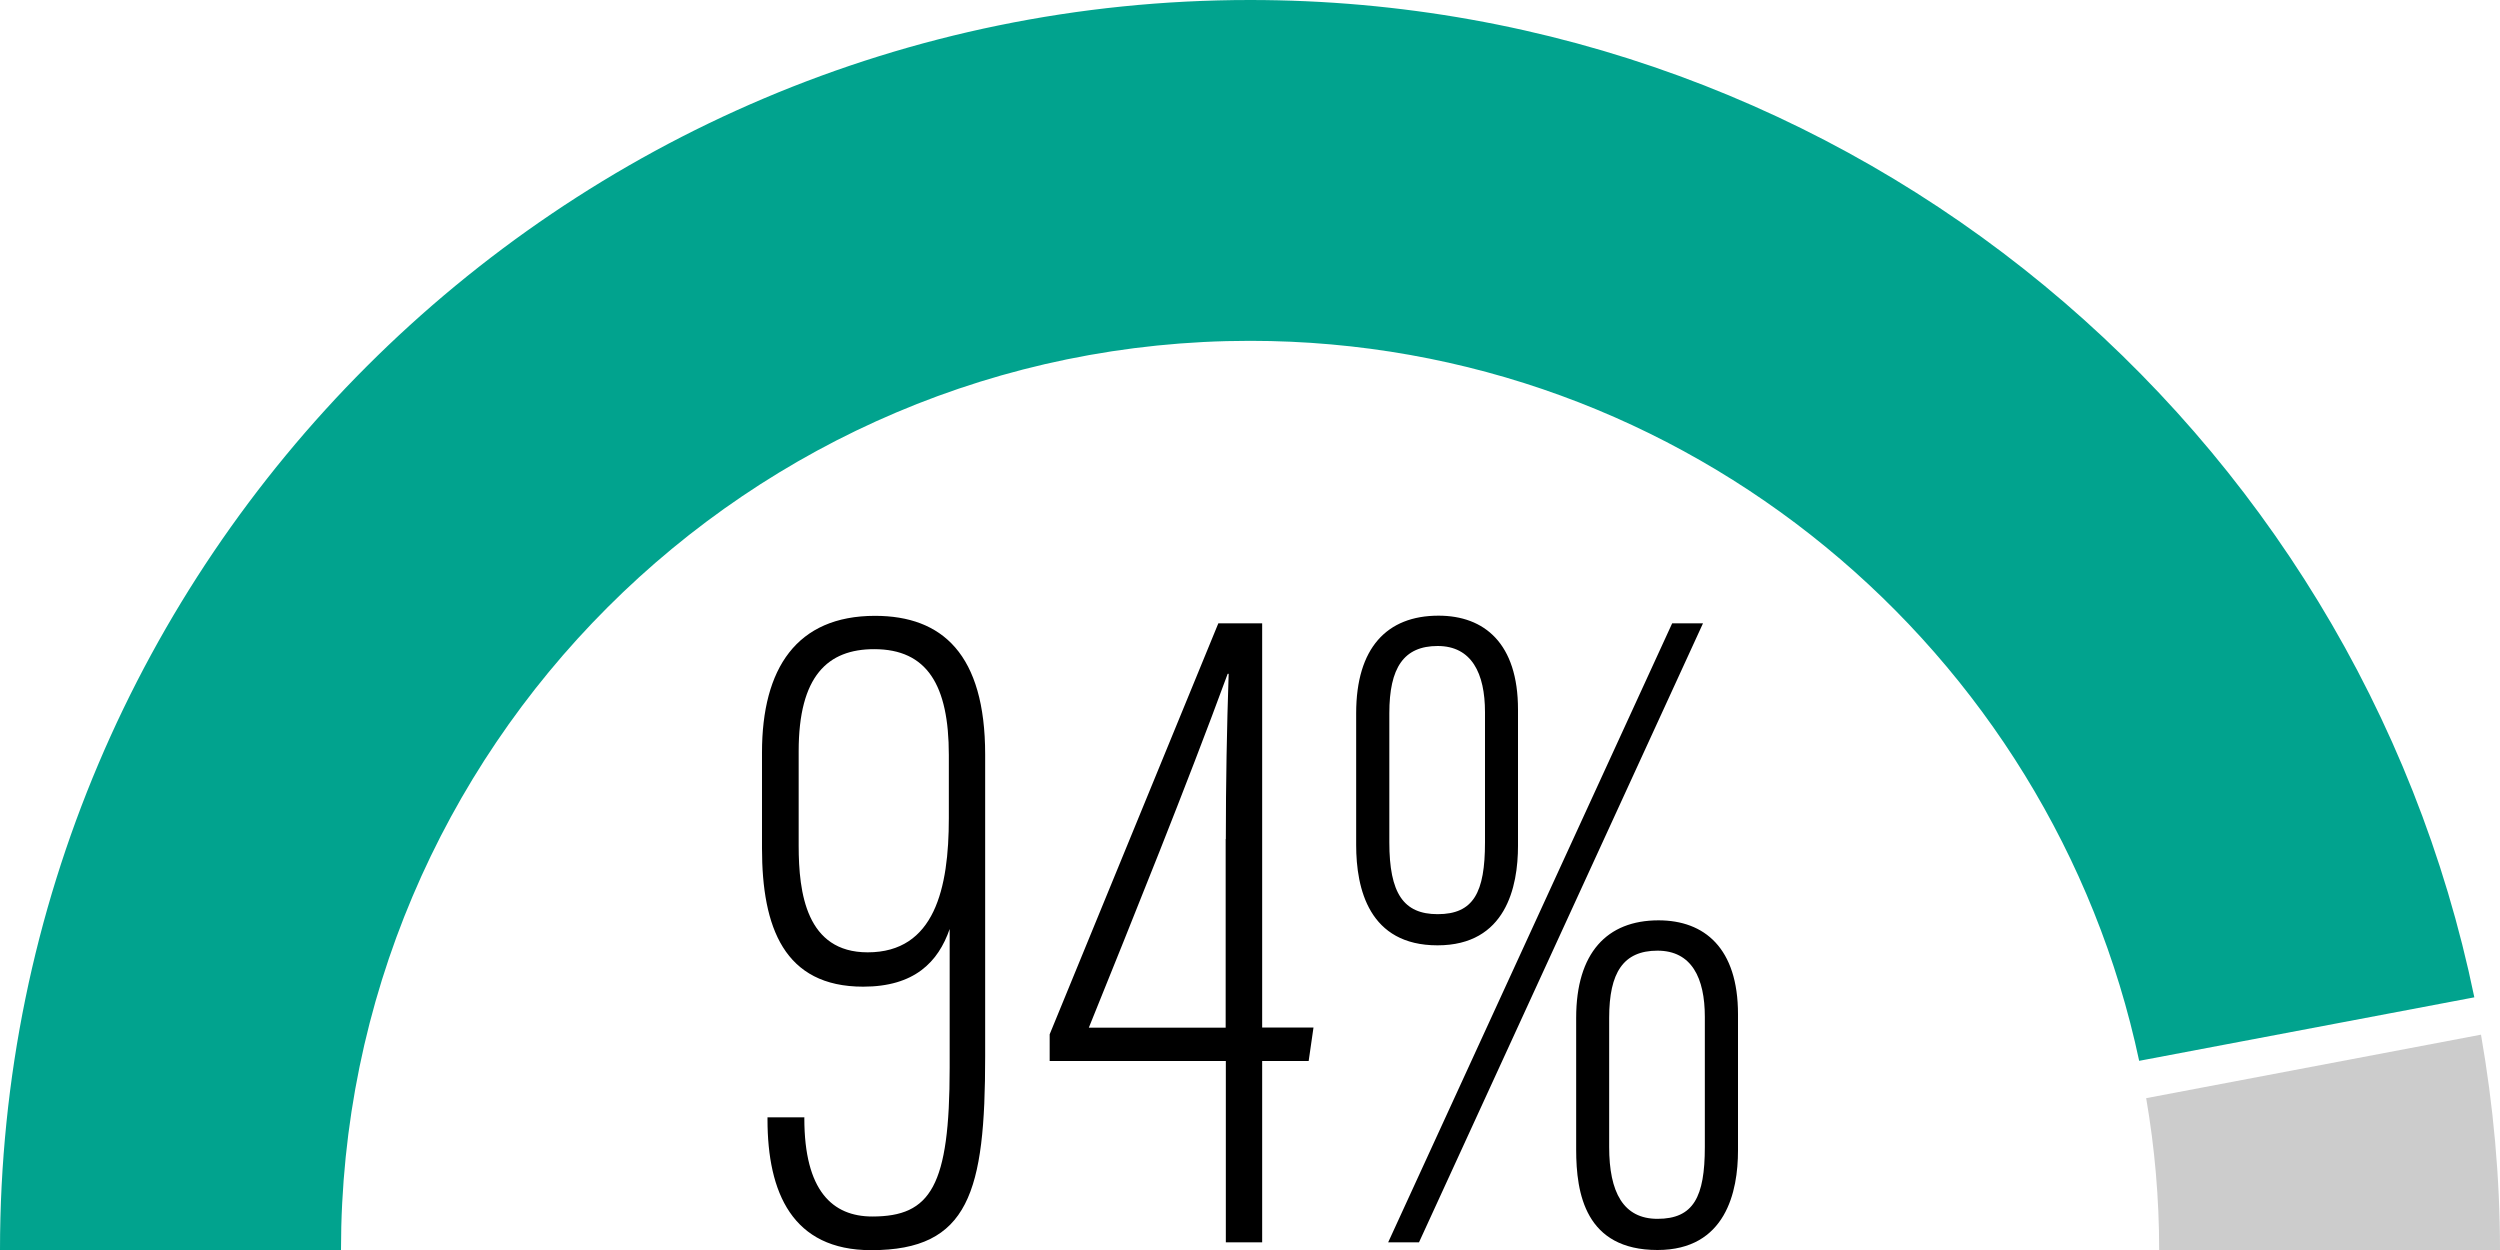
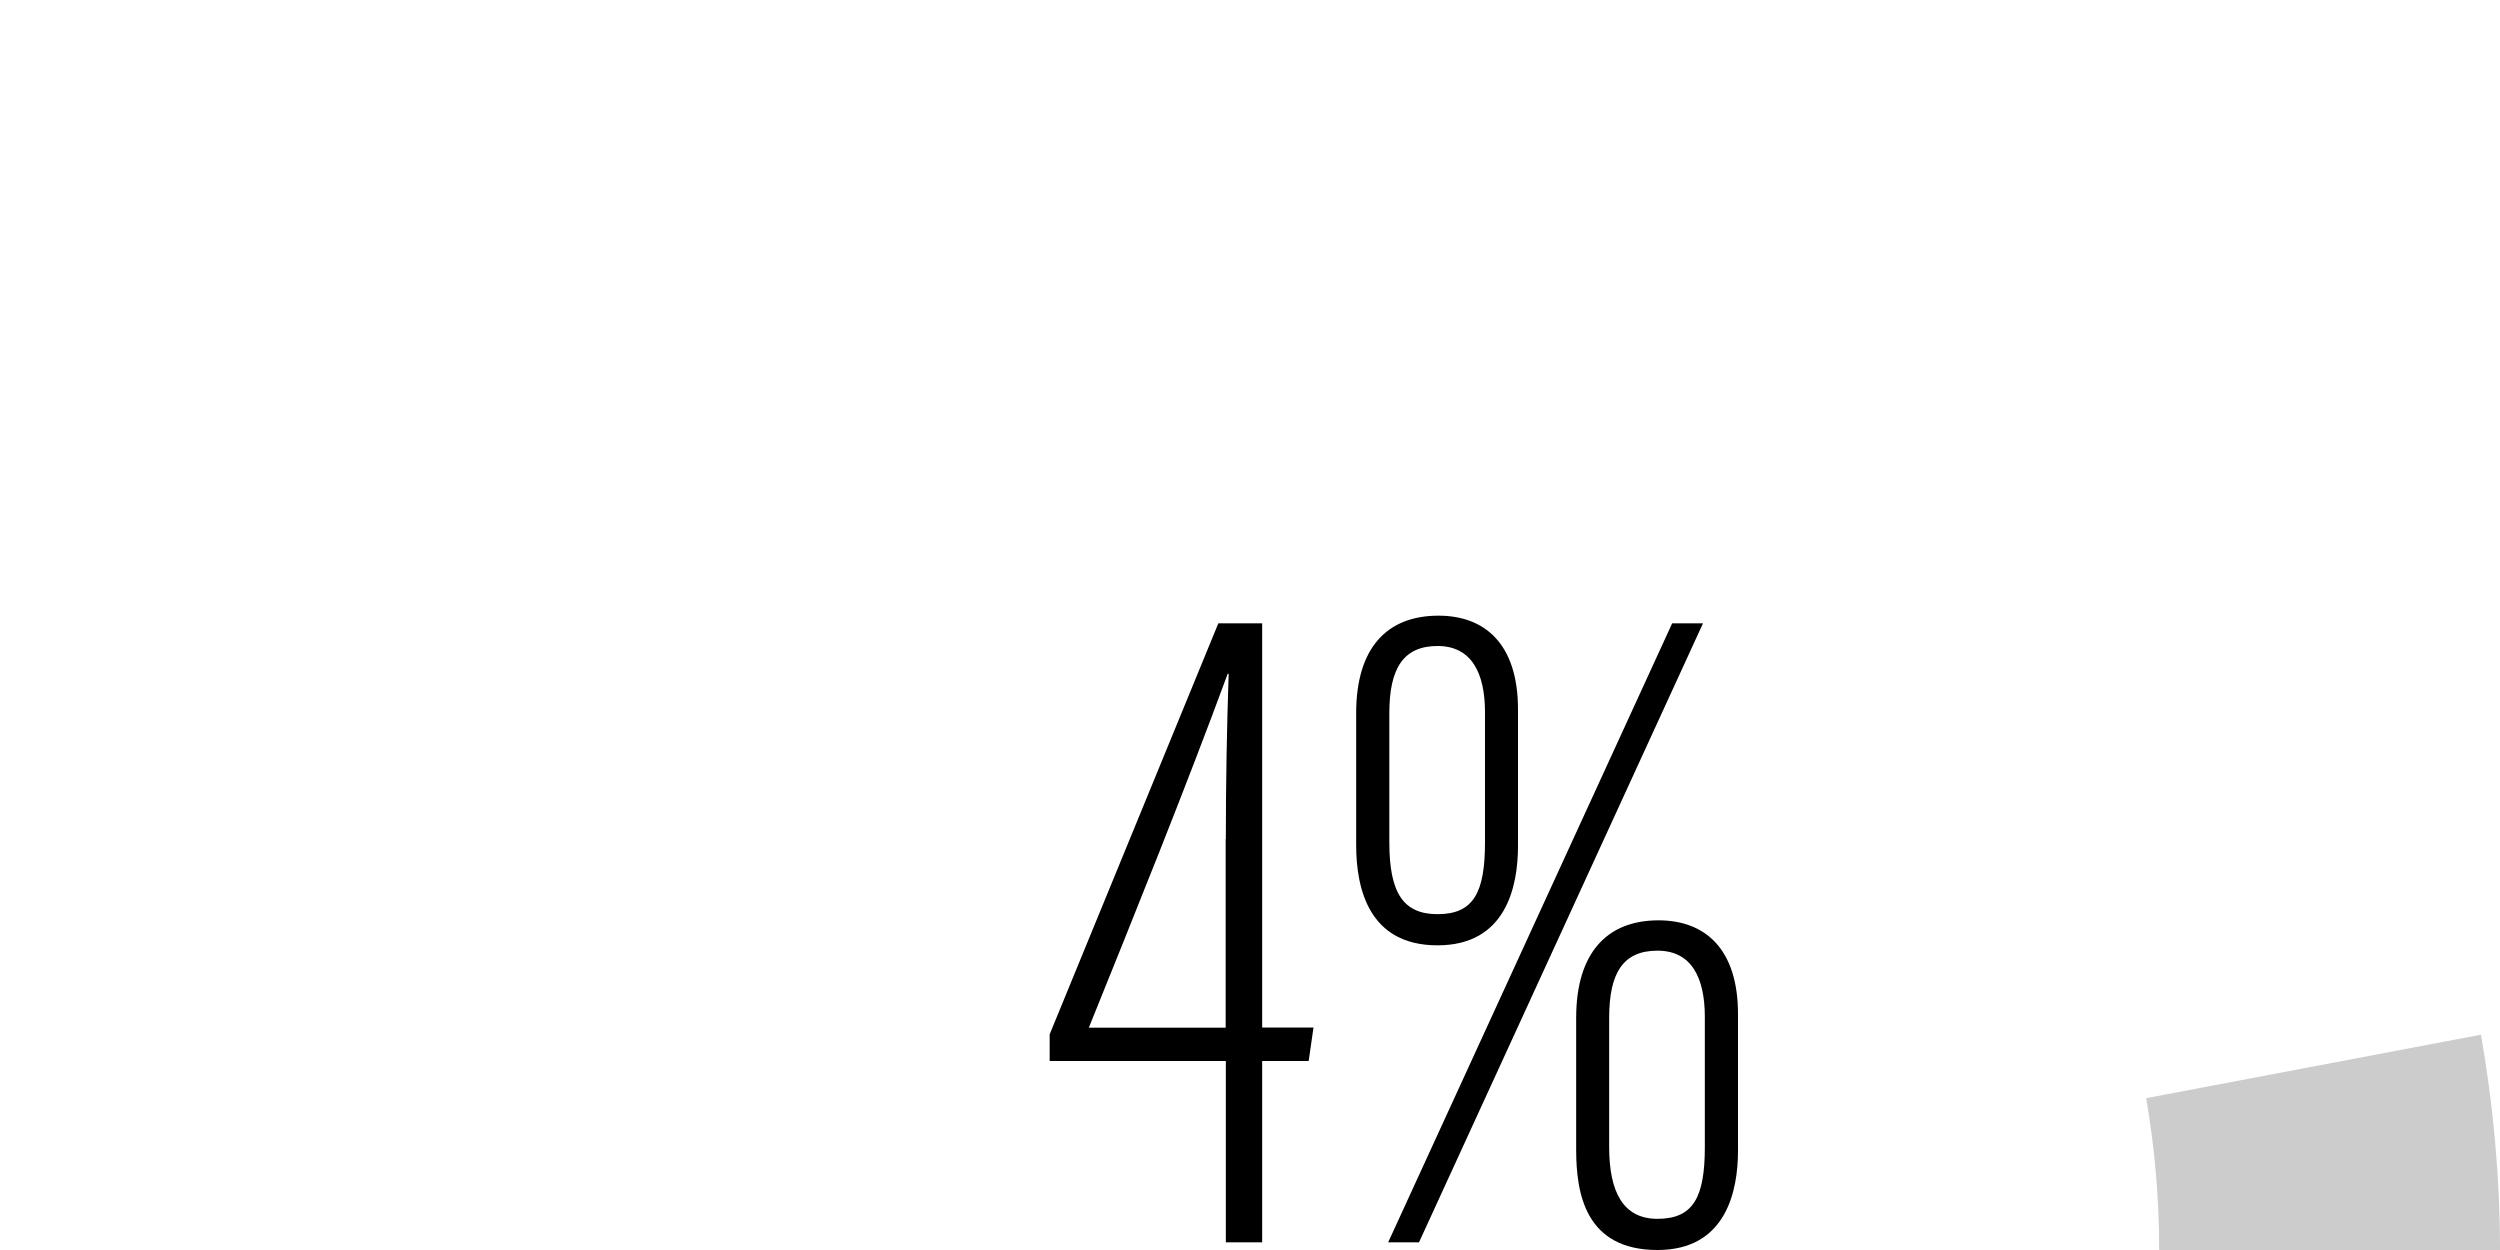
<svg xmlns="http://www.w3.org/2000/svg" id="Layer_2" viewBox="0 0 150 75">
  <g id="Layer_1-2">
    <path d="M148.86,62.08c.73,4.2,1.14,8.52,1.14,12.92h-20.45c0-3.11-.27-6.15-.78-9.11l20.09-3.81Z" style="fill:#ccc; stroke-width:0px;" />
-     <path d="M75,0c36.16,0,66.43,25.73,73.46,59.84l-20.11,3.81c-5.24-24.65-27.16-43.2-53.35-43.2-30.08,0-54.54,24.47-54.54,54.55H0C0,33.65,33.65,0,75,0Z" style="fill:#01a38e; stroke-width:0px;" />
-     <path d="M48.26,67.03v.07c0,4.35,1.69,5.89,4.08,5.89,3.51,0,4.64-1.82,4.64-8.92v-8.33c-.69,1.99-2.12,3.46-5.19,3.46-4.74,0-6.07-3.55-6.07-8.3v-5.75c0-5.05,2.08-8.2,6.78-8.2,4.04,0,6.61,2.31,6.61,8.32v18.11c0,8.13-.96,11.63-6.84,11.63-4.73,0-6.22-3.45-6.22-7.85v-.12h2.19ZM47.92,45.08v5.66c0,2.84.46,6.4,4.14,6.4,4.02,0,4.87-3.84,4.87-8.05v-3.79c0-4.19-1.3-6.35-4.48-6.35-2.78,0-4.53,1.6-4.53,6.12Z" style="fill:#000; stroke-width:0px;" />
    <path d="M73.55,74.54v-10.88h-10.57v-1.6l10.12-24.66h2.63v24.25h3.08l-.29,2.01h-2.79v10.88h-2.18ZM73.55,50.34c0-3.32.06-6.65.17-9.91h-.06c-2.49,6.78-5.66,14.62-8.33,21.23h8.21v-11.32Z" style="fill:#000; stroke-width:0px;" />
    <path d="M91.08,42.57v8.18c0,2.45-.72,5.97-4.83,5.97s-4.88-3.39-4.88-6.02v-7.91c0-3.91,1.84-5.85,4.94-5.85,2.76,0,4.77,1.67,4.77,5.63ZM83.29,74.54l17.04-37.14h1.85l-17.04,37.14h-1.85ZM83.36,42.79v7.75c0,3.06.85,4.31,2.9,4.31,2.16,0,2.84-1.31,2.84-4.31v-7.81c0-2.33-.8-3.97-2.84-3.97s-2.9,1.31-2.9,4.03ZM104.28,60.85v8.18c0,2.45-.72,5.97-4.83,5.97-4.33,0-4.88-3.39-4.88-6.02v-7.91c0-3.9,1.85-5.85,4.94-5.85,2.76,0,4.77,1.67,4.77,5.63ZM96.55,61.07v7.75c0,2.72.85,4.31,2.9,4.31,2.16,0,2.84-1.31,2.84-4.31v-7.81c0-2.33-.79-3.97-2.84-3.97s-2.9,1.31-2.9,4.03Z" style="fill:#000; stroke-width:0px;" />
  </g>
</svg>